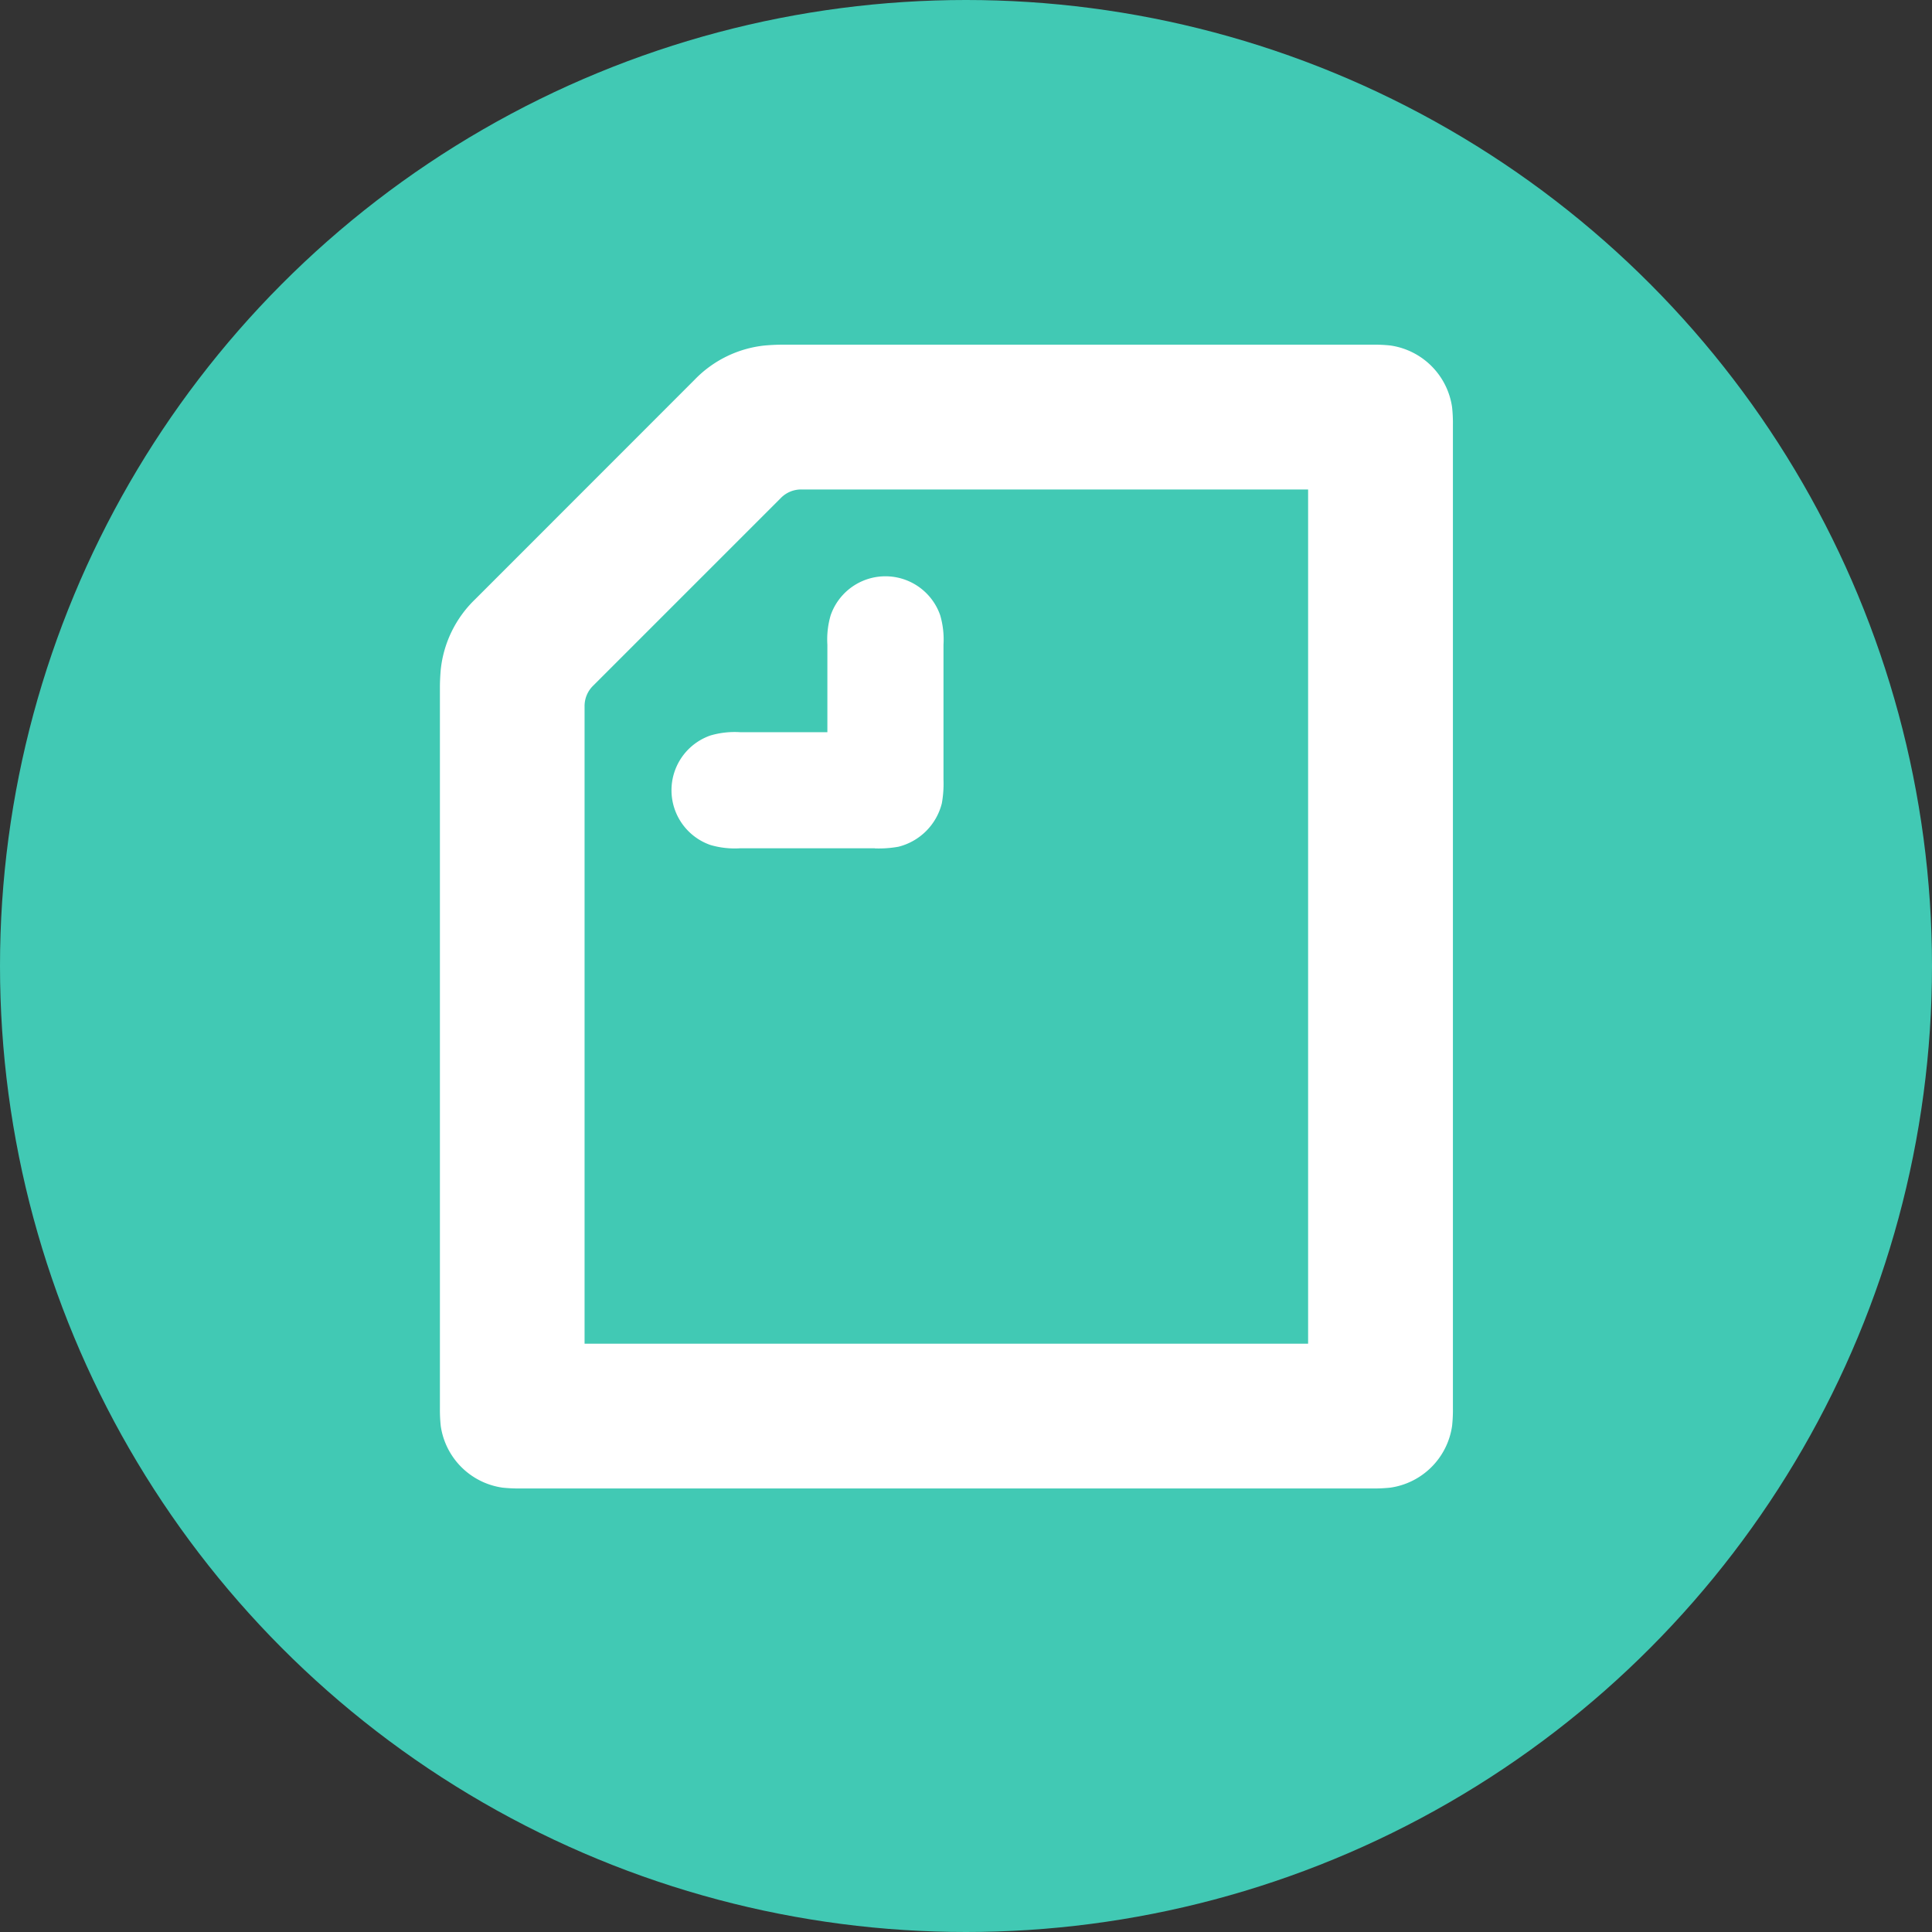
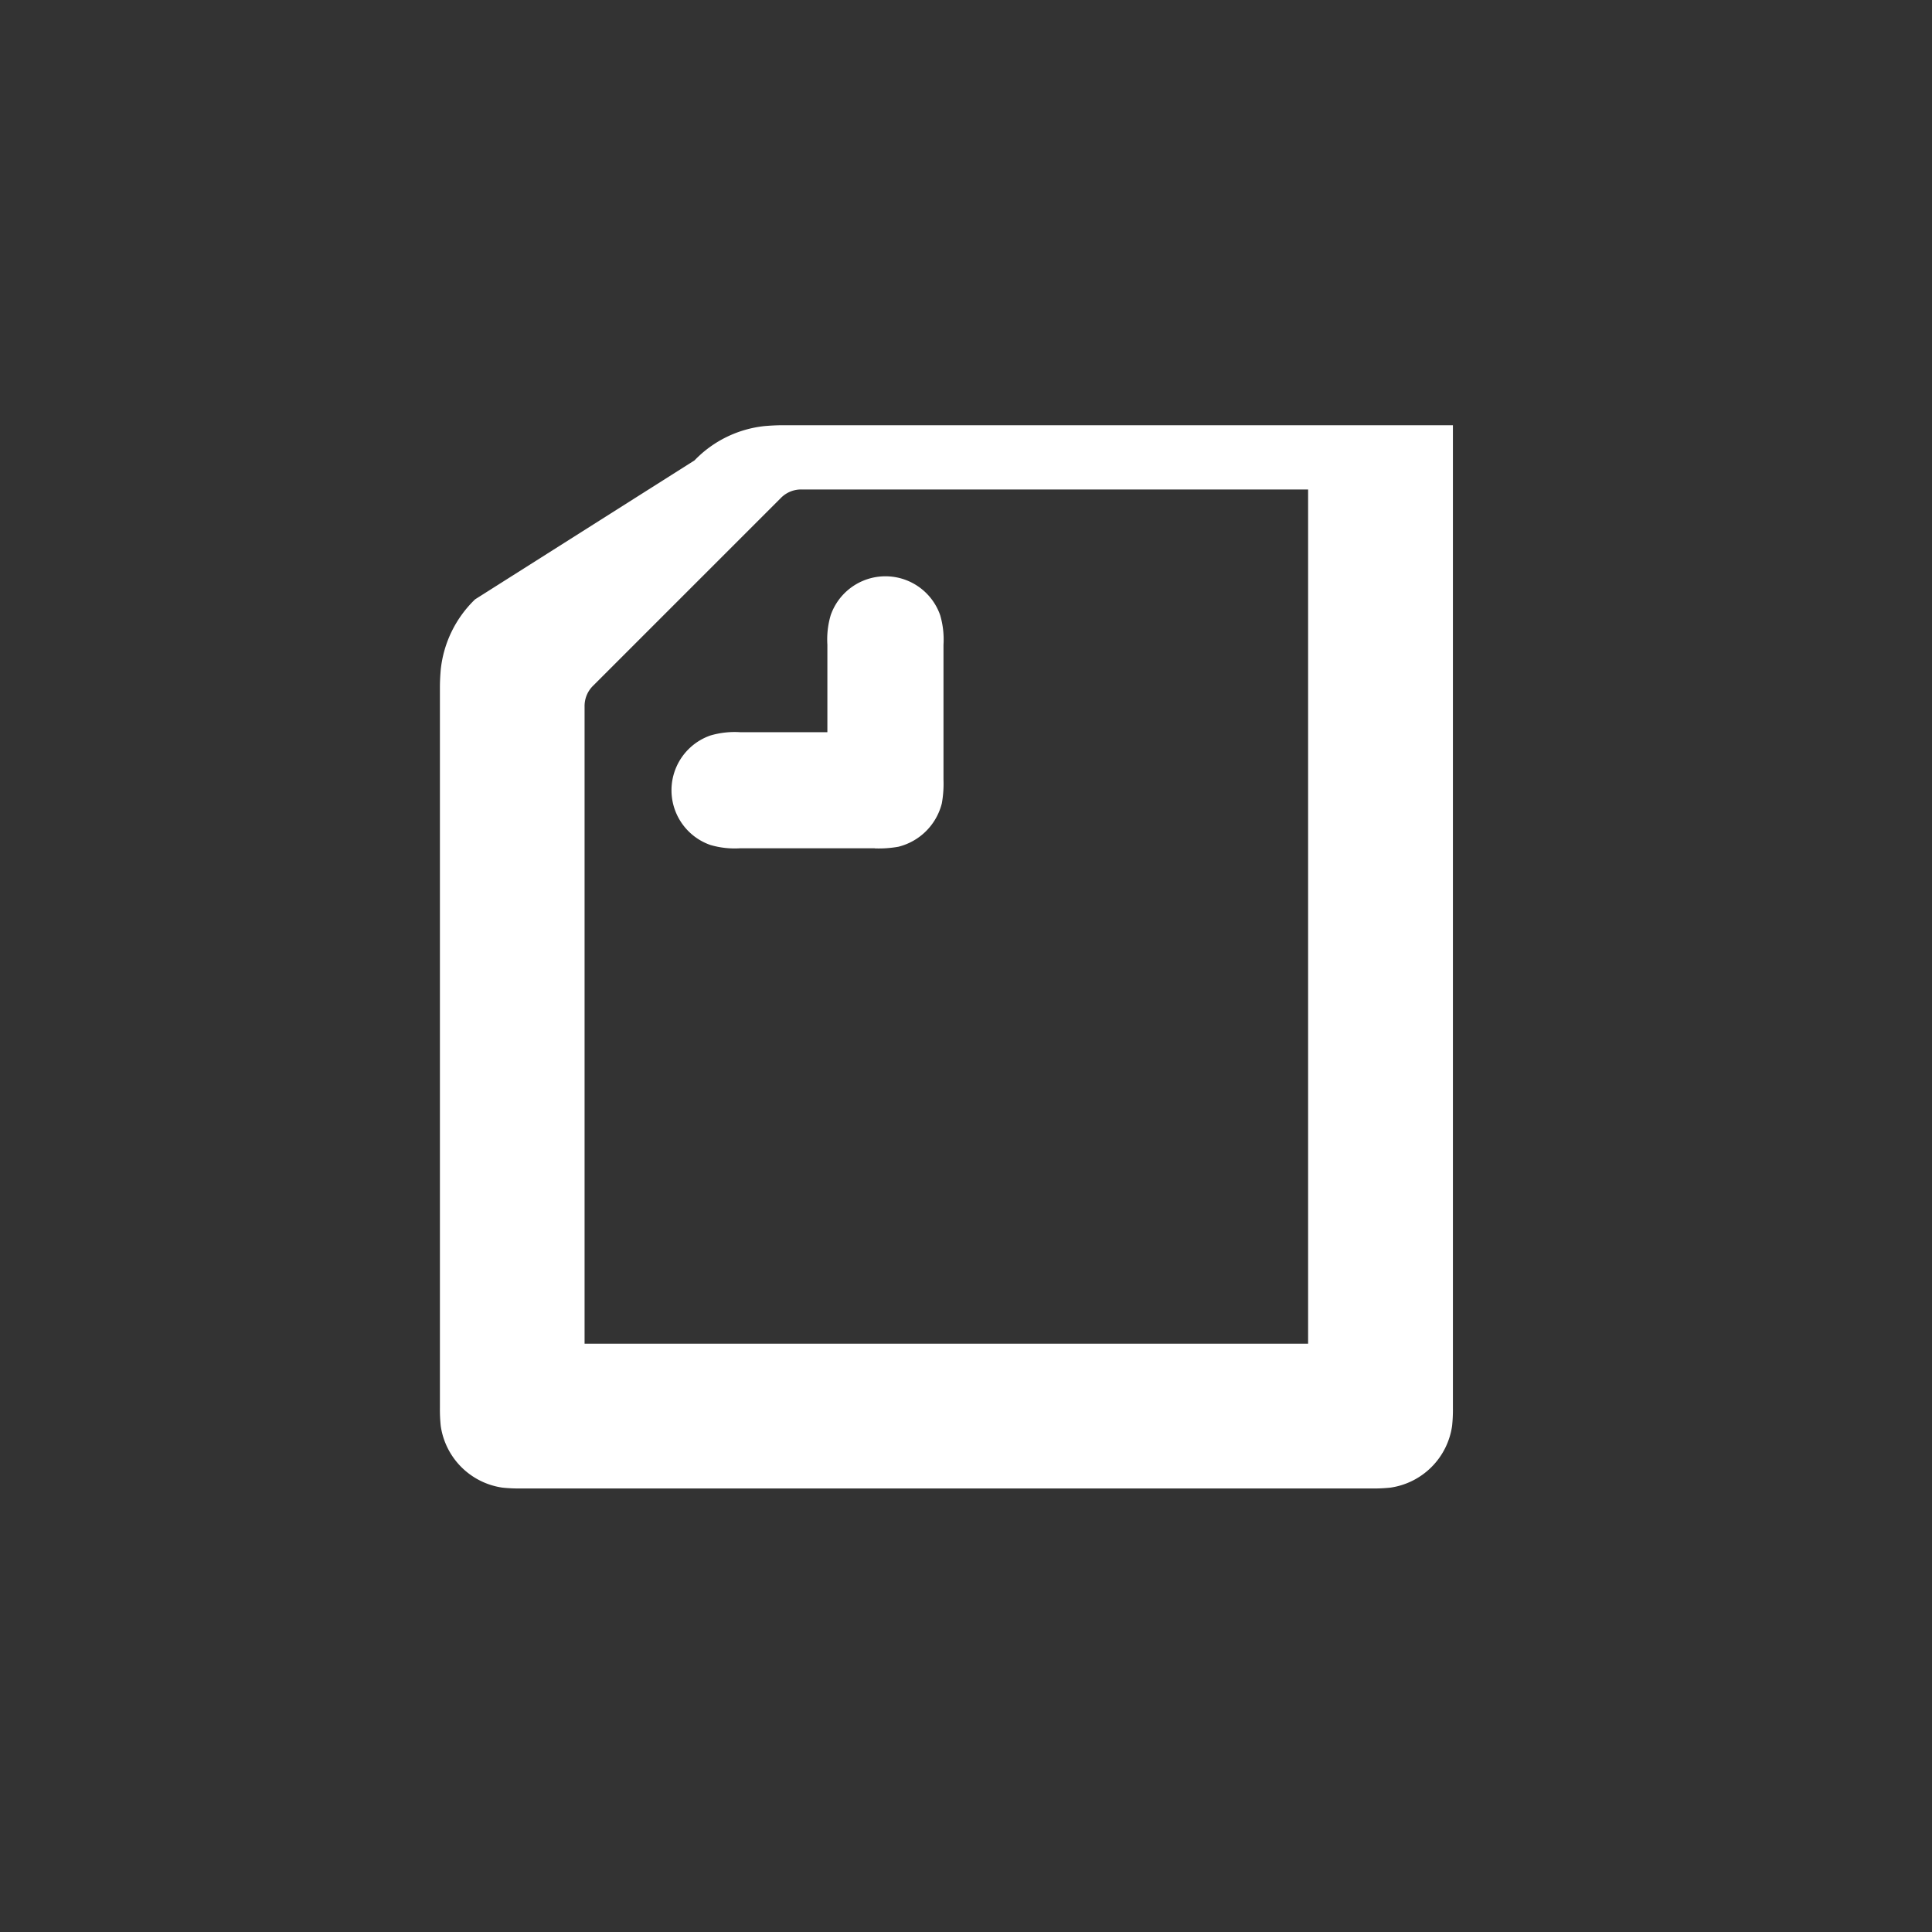
<svg xmlns="http://www.w3.org/2000/svg" width="40" height="40" viewBox="0 0 40 40">
  <rect x="0" y="0" width="40" height="40" fill="#333333" stroke="none" />
  <g id="グループ_12651" data-name="グループ 12651" transform="translate(-647)">
-     <circle id="楕円形_10" data-name="楕円形 10" cx="20" cy="20" r="20" transform="translate(647)" fill="#41c9b4" />
-     <path id="Shape" d="M270.568,230.827h-2.793a1.792,1.792,0,0,1-.609-.068,1.2,1.2,0,0,1,0-2.268,1.783,1.783,0,0,1,.609-.068h1.811v-1.811a1.773,1.773,0,0,1,.068-.609,1.2,1.2,0,0,1,2.268,0,1.792,1.792,0,0,1,.068.609v2.792a2.316,2.316,0,0,1-.034.491,1.236,1.236,0,0,1-.9.9,2.313,2.313,0,0,1-.491.034Zm8.971,10.257H264.559V227.891a.588.588,0,0,1,.178-.431l3.885-3.885a.587.587,0,0,1,.431-.177h10.486Zm-17.247-15.411a2.363,2.363,0,0,0-.711,1.456c-.008.093-.017.228-.017.364v14.92a3.255,3.255,0,0,0,.017.373,1.508,1.508,0,0,0,1.278,1.278,3.158,3.158,0,0,0,.373.017h17.637a3.158,3.158,0,0,0,.373-.017,1.508,1.508,0,0,0,1.278-1.278,3.121,3.121,0,0,0,.017-.373V222.068a3.118,3.118,0,0,0-.017-.373,1.508,1.508,0,0,0-1.278-1.278,3.211,3.211,0,0,0-.373-.017H268.655c-.135,0-.271.009-.364.017a2.356,2.356,0,0,0-1.456.711Z" transform="translate(394.544 -213.264)" fill="#fff" fill-rule="evenodd" />
+     <path id="Shape" d="M270.568,230.827h-2.793a1.792,1.792,0,0,1-.609-.068,1.2,1.2,0,0,1,0-2.268,1.783,1.783,0,0,1,.609-.068h1.811v-1.811a1.773,1.773,0,0,1,.068-.609,1.2,1.2,0,0,1,2.268,0,1.792,1.792,0,0,1,.068.609v2.792a2.316,2.316,0,0,1-.034.491,1.236,1.236,0,0,1-.9.9,2.313,2.313,0,0,1-.491.034Zm8.971,10.257H264.559V227.891a.588.588,0,0,1,.178-.431l3.885-3.885a.587.587,0,0,1,.431-.177h10.486Zm-17.247-15.411a2.363,2.363,0,0,0-.711,1.456c-.008.093-.017.228-.017.364v14.92a3.255,3.255,0,0,0,.017.373,1.508,1.508,0,0,0,1.278,1.278,3.158,3.158,0,0,0,.373.017h17.637a3.158,3.158,0,0,0,.373-.017,1.508,1.508,0,0,0,1.278-1.278,3.121,3.121,0,0,0,.017-.373V222.068H268.655c-.135,0-.271.009-.364.017a2.356,2.356,0,0,0-1.456.711Z" transform="translate(394.544 -213.264)" fill="#fff" fill-rule="evenodd" />
  </g>
</svg>